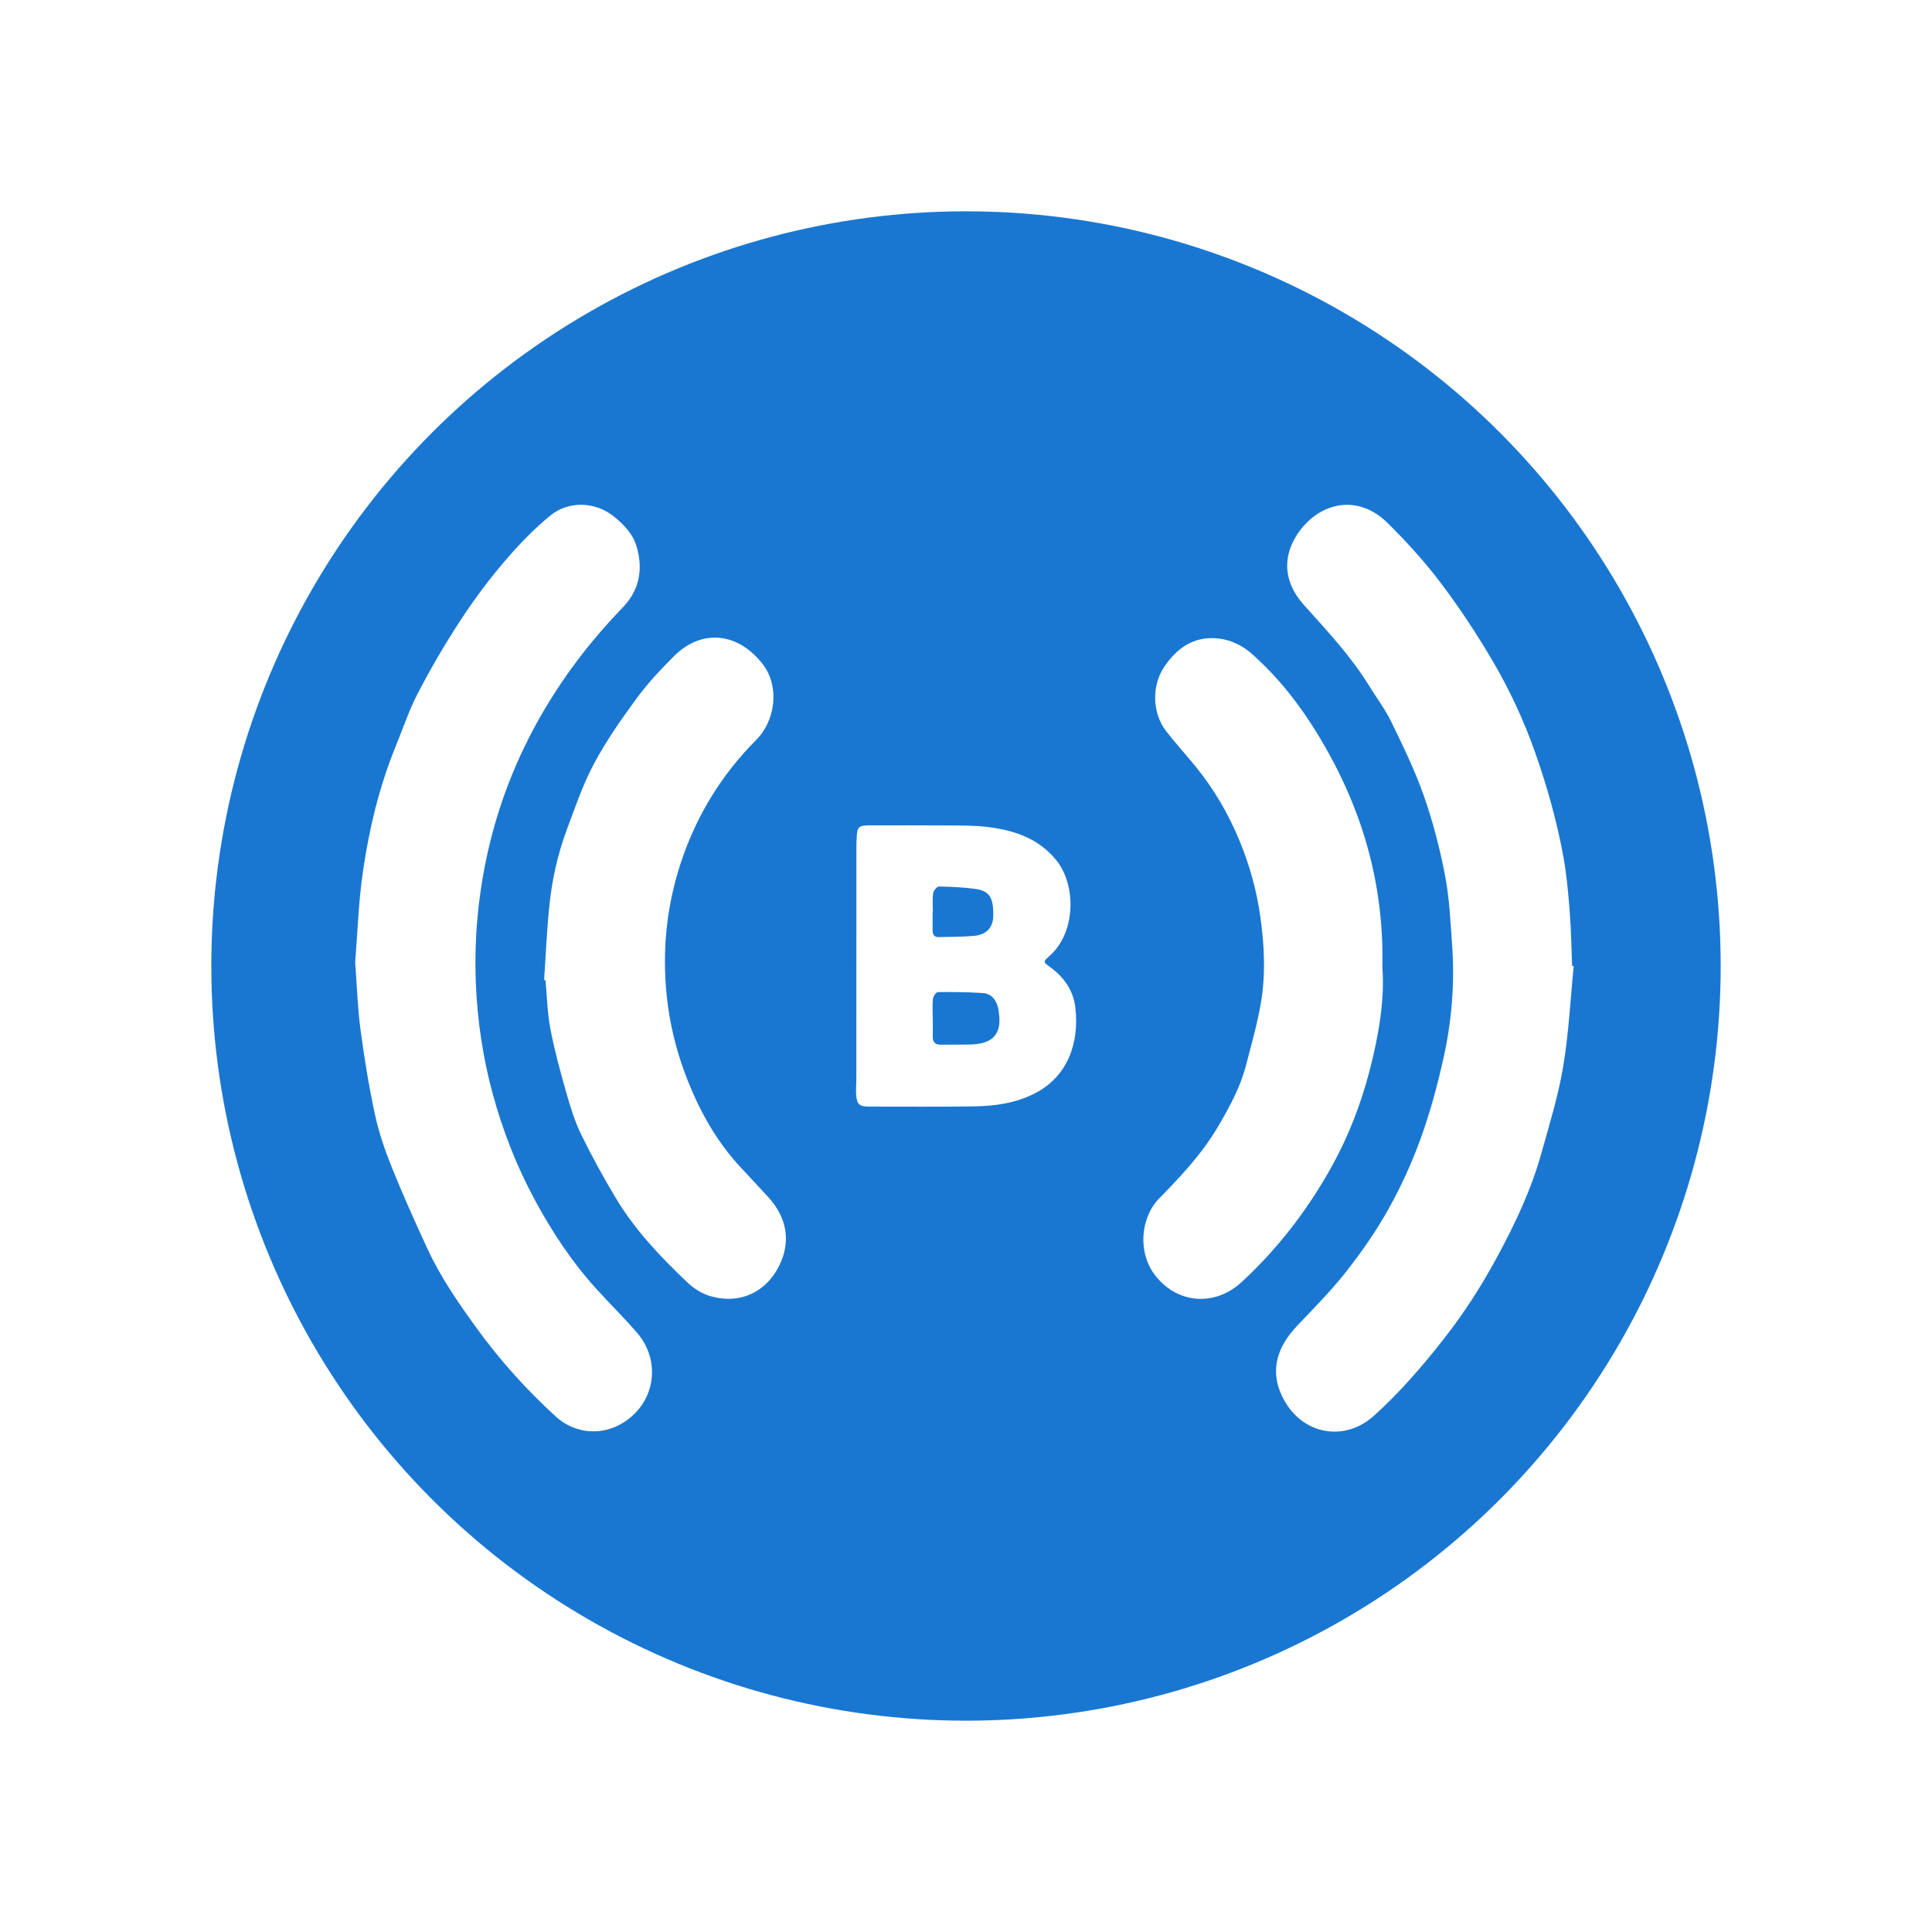
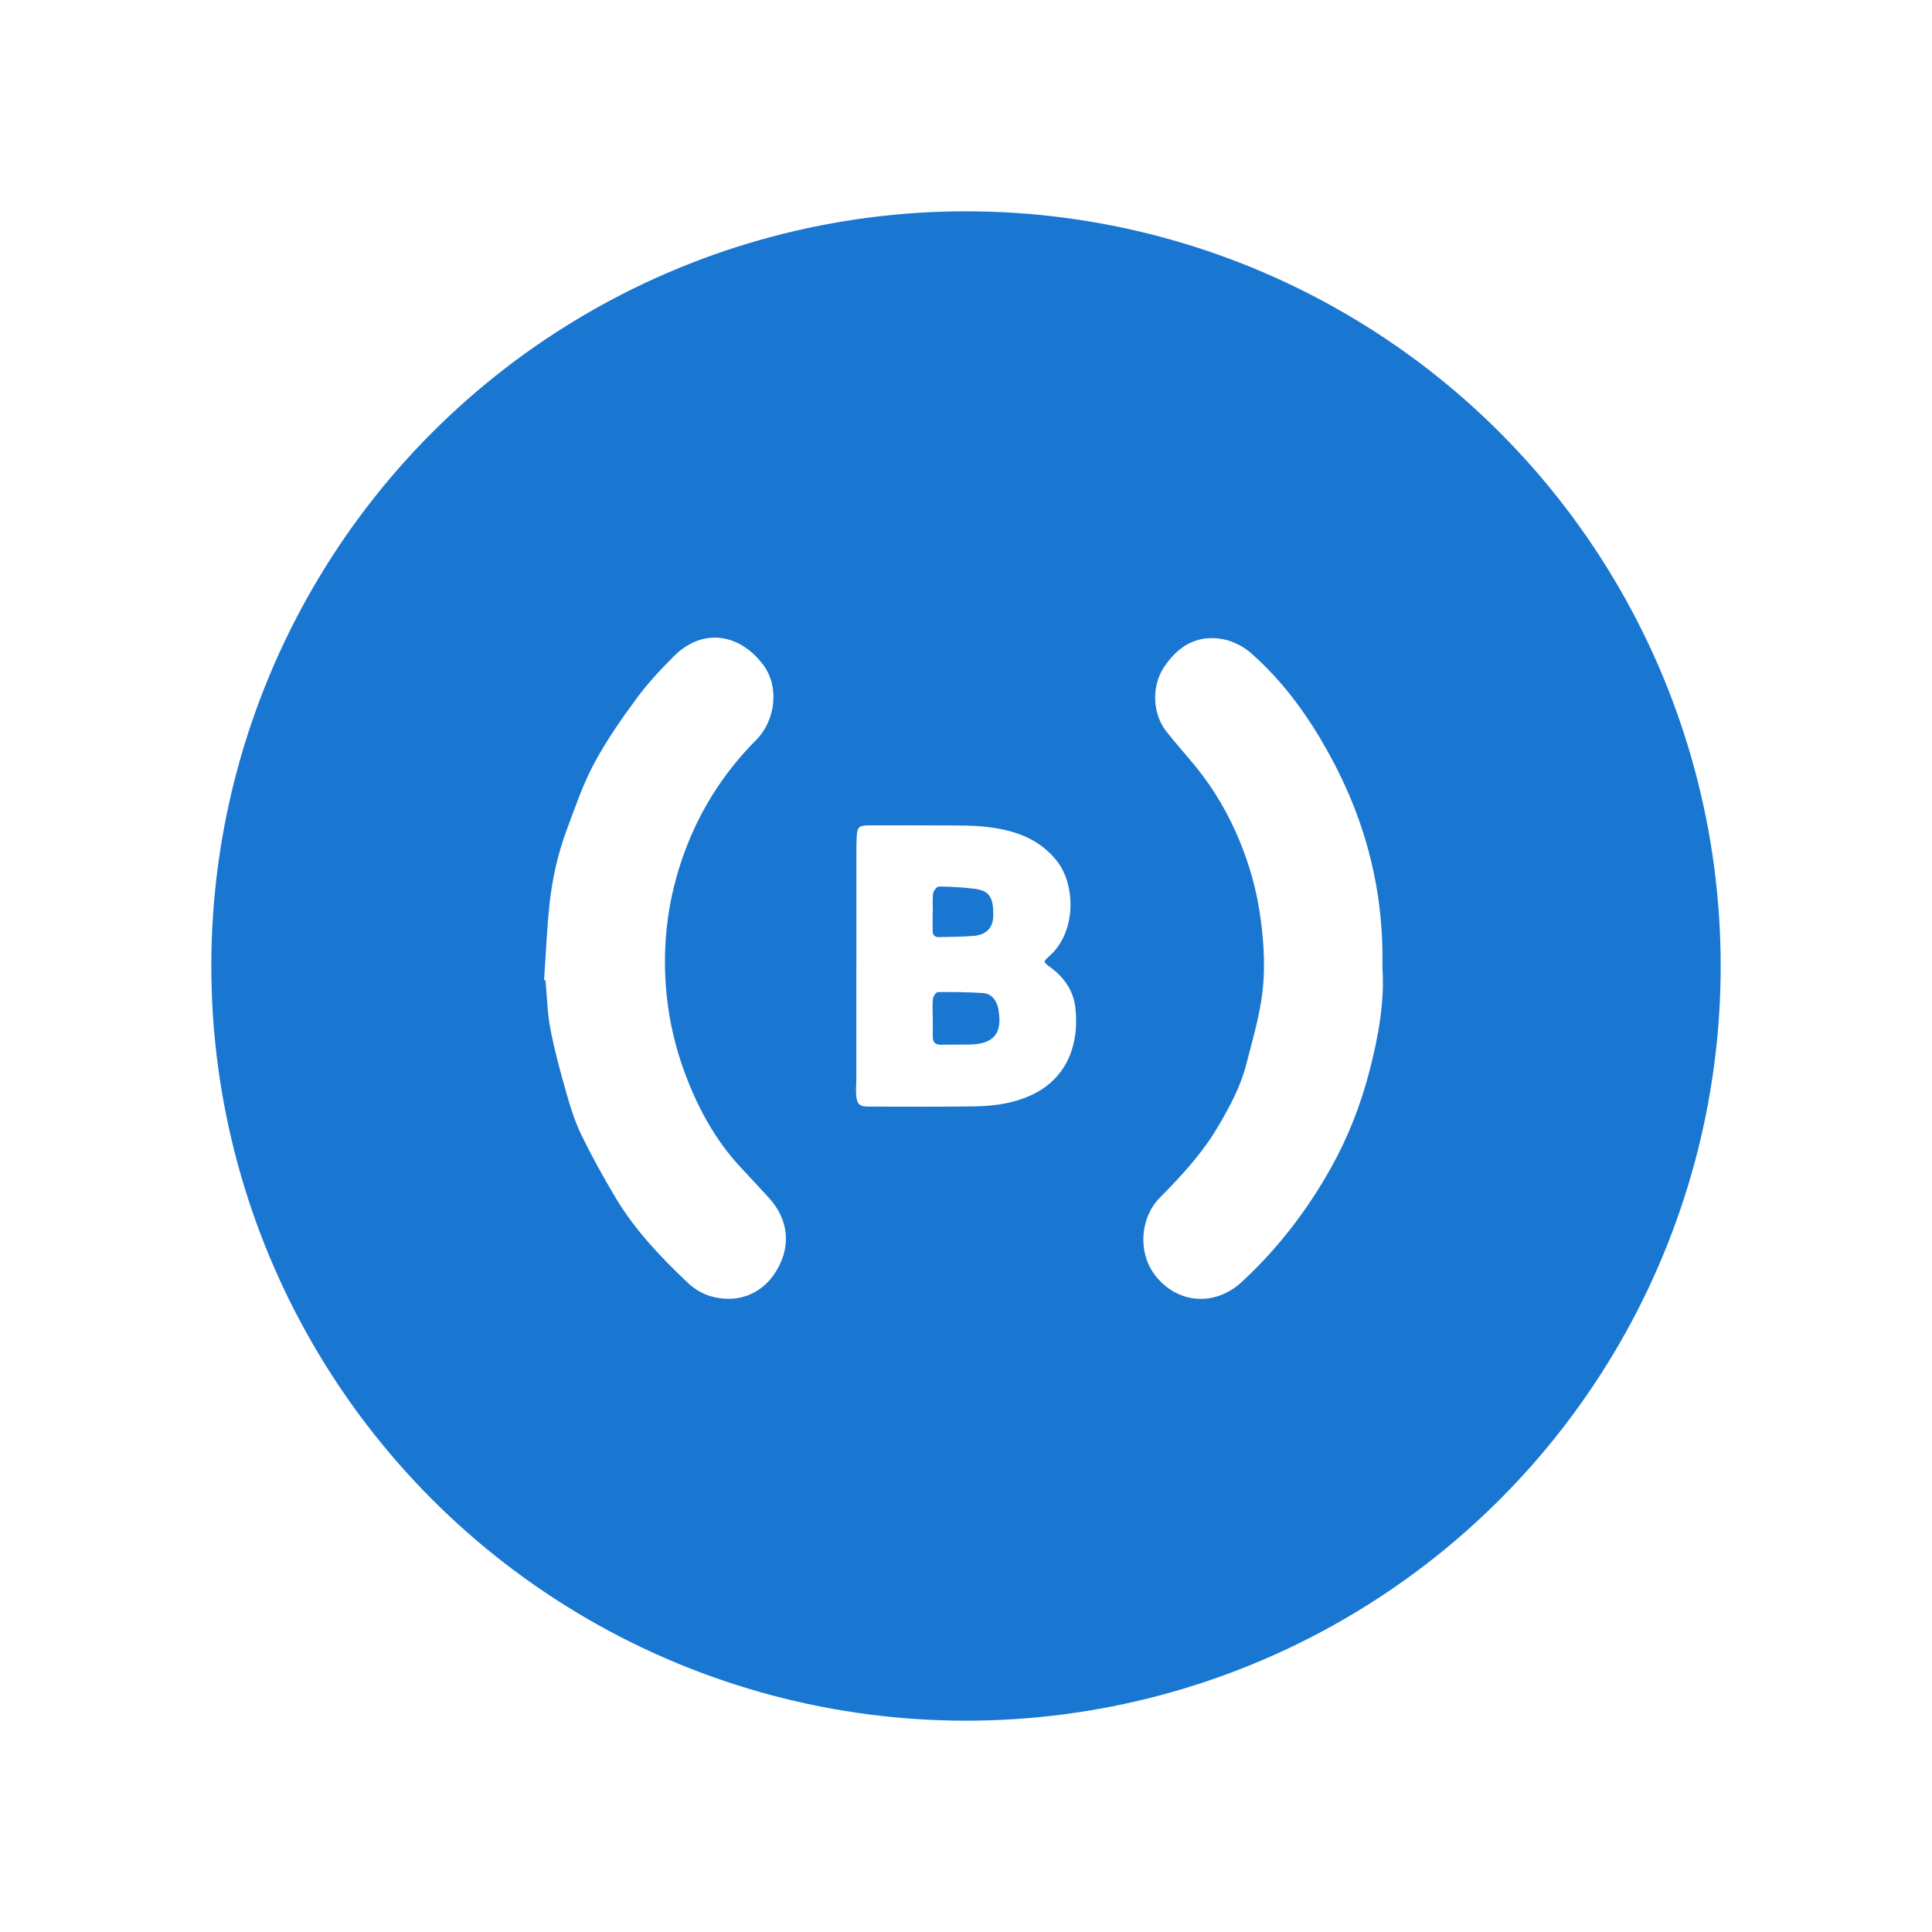
<svg xmlns="http://www.w3.org/2000/svg" version="1.1" id="Ebene_1" x="0px" y="0px" viewBox="0 0 256 256" style="enable-background:new 0 0 256 256;" xml:space="preserve">
  <style type="text/css">
	.st0{fill:#FF4000;}
	.st1{fill-rule:evenodd;clip-rule:evenodd;fill:#883794;}
	.st2{fill:#FFFFFF;filter:url(#Adobe_OpacityMaskFilter);}
	.st3{mask:url(#mask0_65_979_00000108280894847105658730000016757112960480640946_);}
	.st4{fill:#FD4768;}
	.st5{fill:#FFFFFF;}
	.st6{fill:#111111;}
	.st7{fill:#31BCF7;}
	.st8{fill:#161A2B;}
	.st9{fill:#39C3FD;}
	.st10{fill:url(#SVGID_1_);}
	.st11{fill:url(#SVGID_00000061455022056400141390000015897986119210617216_);}
	.st12{fill:url(#SVGID_00000075126696962952333240000013852595875401768376_);}
	.st13{fill:url(#SVGID_00000075152094325077693750000012852153497812172433_);}
	.st14{fill:url(#SVGID_00000038371480873701204290000018436652798272098238_);}
	.st15{fill:#1977D2;}
	.st16{fill:#E32101;}
	.st17{fill:#EBE4D4;}
</style>
  <g id="bloomers">
    <circle class="st15" cx="128" cy="128" r="100" />
    <path class="st5" d="M142.49,133.515c-0.259-2.245-1.475-3.986-3.267-5.312   c-1.021-0.756-1.055-0.743-0.141-1.553c3.55-3.145,3.492-9.433,0.902-12.642   c-2.436-3.019-5.79-4.057-9.421-4.46c-1.721-0.191-3.47-0.16-5.207-0.173   c-3.342-0.025-6.685-0.012-10.028-0.012c-1.59,0-1.759,0.166-1.823,1.783   c-0.021,0.534-0.027,1.069-0.028,1.604c-0.002,5.048-0.001,10.096-0.001,15.144   c-0.001,0-0.003,0-0.004,0c0,5.015,0.001,10.029-0.002,15.043c-0,0.733-0.086,1.473-0.019,2.199   c0.113,1.214,0.461,1.494,1.673,1.494c4.646-0,9.293,0.038,13.939-0.028   c2.753-0.04,5.489-0.43,7.975-1.684C141.502,142.668,143.029,138.191,142.49,133.515z    M123.577,120.87c0.011,0,0.022,0,0.033,0c0-0.835-0.076-1.681,0.036-2.501   c0.047-0.344,0.499-0.905,0.76-0.901c1.597,0.022,3.203,0.101,4.786,0.31   c1.929,0.255,2.472,1.154,2.418,3.642c-0.032,1.464-0.894,2.434-2.516,2.583   c-1.559,0.144-3.133,0.124-4.701,0.167c-0.603,0.017-0.821-0.339-0.818-0.895   C123.58,122.474,123.577,121.672,123.577,120.87z M128.586,138.403   c-1.3,0.032-2.6,0.002-3.9,0.026c-0.76,0.014-1.104-0.325-1.09-1.081   c0.015-0.833,0.004-1.667,0.004-2.5c-0.003,0-0.007,0-0.01,0c0-0.833-0.063-1.674,0.031-2.496   c0.038-0.332,0.414-0.892,0.642-0.895c1.995-0.023,3.994-0.003,5.984,0.129   c1.123,0.074,1.736,0.888,2.007,1.945c0.058,0.225,0.075,0.46,0.107,0.691   C132.72,136.826,131.76,138.325,128.586,138.403z" />
    <g>
-       <path class="st5" d="M78.953,170.711c-3.199-3.536-5.81-7.504-8.066-11.678    c-2.418-4.473-4.274-9.204-5.607-14.12c-1.29-4.759-2.017-9.625-2.223-14.541    c-0.233-5.56,0.236-11.094,1.377-16.545c1.475-7.047,4.066-13.658,7.745-19.87    c2.91-4.913,6.365-9.361,10.328-13.456c2.16-2.232,2.738-4.932,1.883-7.962    c-0.504-1.784-1.687-3.006-3.049-4.103c-2.483-2.002-6.017-2.068-8.369-0.162    c-2.32,1.88-4.41,4.098-6.348,6.382c-2.089,2.461-4.014,5.087-5.775,7.795    c-1.98,3.044-3.813,6.198-5.488,9.42c-1.181,2.271-1.994,4.734-2.965,7.113    c-2.157,5.289-3.469,10.82-4.296,16.437c-0.602,4.087-0.724,8.245-1.036,12.084    c0.239,3.181,0.322,6.061,0.701,8.901c0.503,3.769,1.113,7.534,1.914,11.25    c0.518,2.401,1.328,4.763,2.246,7.046c1.463,3.638,3.074,7.219,4.719,10.78    c1.727,3.738,4.059,7.11,6.469,10.441c3.108,4.296,6.625,8.209,10.531,11.776    c2.533,2.314,6.135,2.59,8.983,0.784c4.345-2.756,4.897-8.246,1.839-11.816    C82.706,174.613,80.767,172.717,78.953,170.711z" />
-       <path class="st5" d="M208.313,127.988c-0.101-2.437-0.13-4.879-0.323-7.308    c-0.196-2.462-0.419-4.935-0.869-7.359c-0.863-4.649-2.145-9.189-3.725-13.661    c-1.473-4.171-3.32-8.161-5.538-11.951c-2.101-3.59-4.403-7.089-6.906-10.409    c-2.143-2.841-4.564-5.507-7.099-8.011c-4.15-4.097-9.467-2.58-12.149,1.818    c-1.654,2.712-1.687,5.965,1.041,9.018c3.072,3.438,6.236,6.783,8.664,10.735    c0.993,1.616,2.155,3.146,2.977,4.843c1.55,3.201,3.119,6.422,4.29,9.771    c1.197,3.422,2.122,6.971,2.802,10.534c0.586,3.07,0.727,6.233,0.945,9.363    c0.351,5.032-0.075,10.036-1.175,14.943c-0.801,3.574-1.769,7.137-3.014,10.577    c-1.163,3.213-2.6,6.364-4.268,9.345c-1.622,2.899-3.546,5.661-5.602,8.275    c-1.995,2.539-4.289,4.849-6.518,7.196c-2.969,3.128-3.577,6.457-1.676,9.852    c2.587,4.621,8.076,5.476,11.887,2.035c3.428-3.095,6.434-6.579,9.281-10.214    c2.684-3.428,5.018-7.072,7.08-10.896c2.364-4.385,4.489-8.881,5.83-13.693    c1.056-3.787,2.228-7.57,2.878-11.435c0.739-4.399,0.955-8.886,1.399-13.335    C208.455,128.01,208.384,127.999,208.313,127.988z" />
      <path class="st5" d="M98.208,154.751c-3.388-3.612-5.702-7.865-7.422-12.465    c-1.243-3.323-2.062-6.729-2.436-10.286c-0.644-6.127-0.01-12.092,1.932-17.889    c2.043-6.098,5.342-11.47,9.906-16.054c2.612-2.623,3.098-7.102,0.941-9.966    c-3.14-4.168-8.02-4.95-11.846-1.128c-1.768,1.766-3.491,3.616-4.965,5.625    c-2.026,2.762-4.008,5.599-5.615,8.614c-1.48,2.777-2.506,5.806-3.61,8.769    c-1.191,3.2-1.933,6.535-2.288,9.925c-0.347,3.312-0.482,6.646-0.71,9.971    c0.061,0.009,0.123,0.017,0.185,0.026c0.205,2.16,0.247,4.352,0.655,6.473    c0.546,2.841,1.311,5.646,2.105,8.432c0.537,1.883,1.122,3.785,1.974,5.539    c1.381,2.841,2.917,5.615,4.535,8.33c2.566,4.308,6.001,7.918,9.62,11.339    c0.824,0.778,1.914,1.441,2.997,1.748c4.271,1.212,7.814-0.896,9.364-4.662    c1.236-3.001,0.559-5.98-1.719-8.451C100.612,157.343,99.418,156.04,98.208,154.751z" />
      <path class="st5" d="M181.463,141.924c1.214-4.661,2.029-9.414,1.712-13.706    c0.241-11.412-2.824-21.358-8.354-30.564c-2.477-4.124-5.441-7.944-9.081-11.132    c-1.006-0.881-2.385-1.579-3.694-1.825c-3.443-0.649-6.014,0.941-7.854,3.78    c-1.616,2.494-1.486,6.063,0.322,8.396c1.246,1.607,2.621,3.114,3.908,4.69    c2.445,2.994,4.368,6.317,5.837,9.875c1.338,3.24,2.266,6.604,2.753,10.106    c0.52,3.738,0.703,7.473,0.09,11.179c-0.471,2.848-1.275,5.645-2.002,8.447    c-0.744,2.866-2.151,5.448-3.631,7.986c-2.103,3.609-4.916,6.637-7.828,9.592    c-2.545,2.583-2.964,7.285-0.481,10.369c2.975,3.696,7.881,3.983,11.376,0.752    c4.778-4.416,8.678-9.492,11.843-15.155C178.637,150.675,180.303,146.378,181.463,141.924z" />
    </g>
  </g>
</svg>